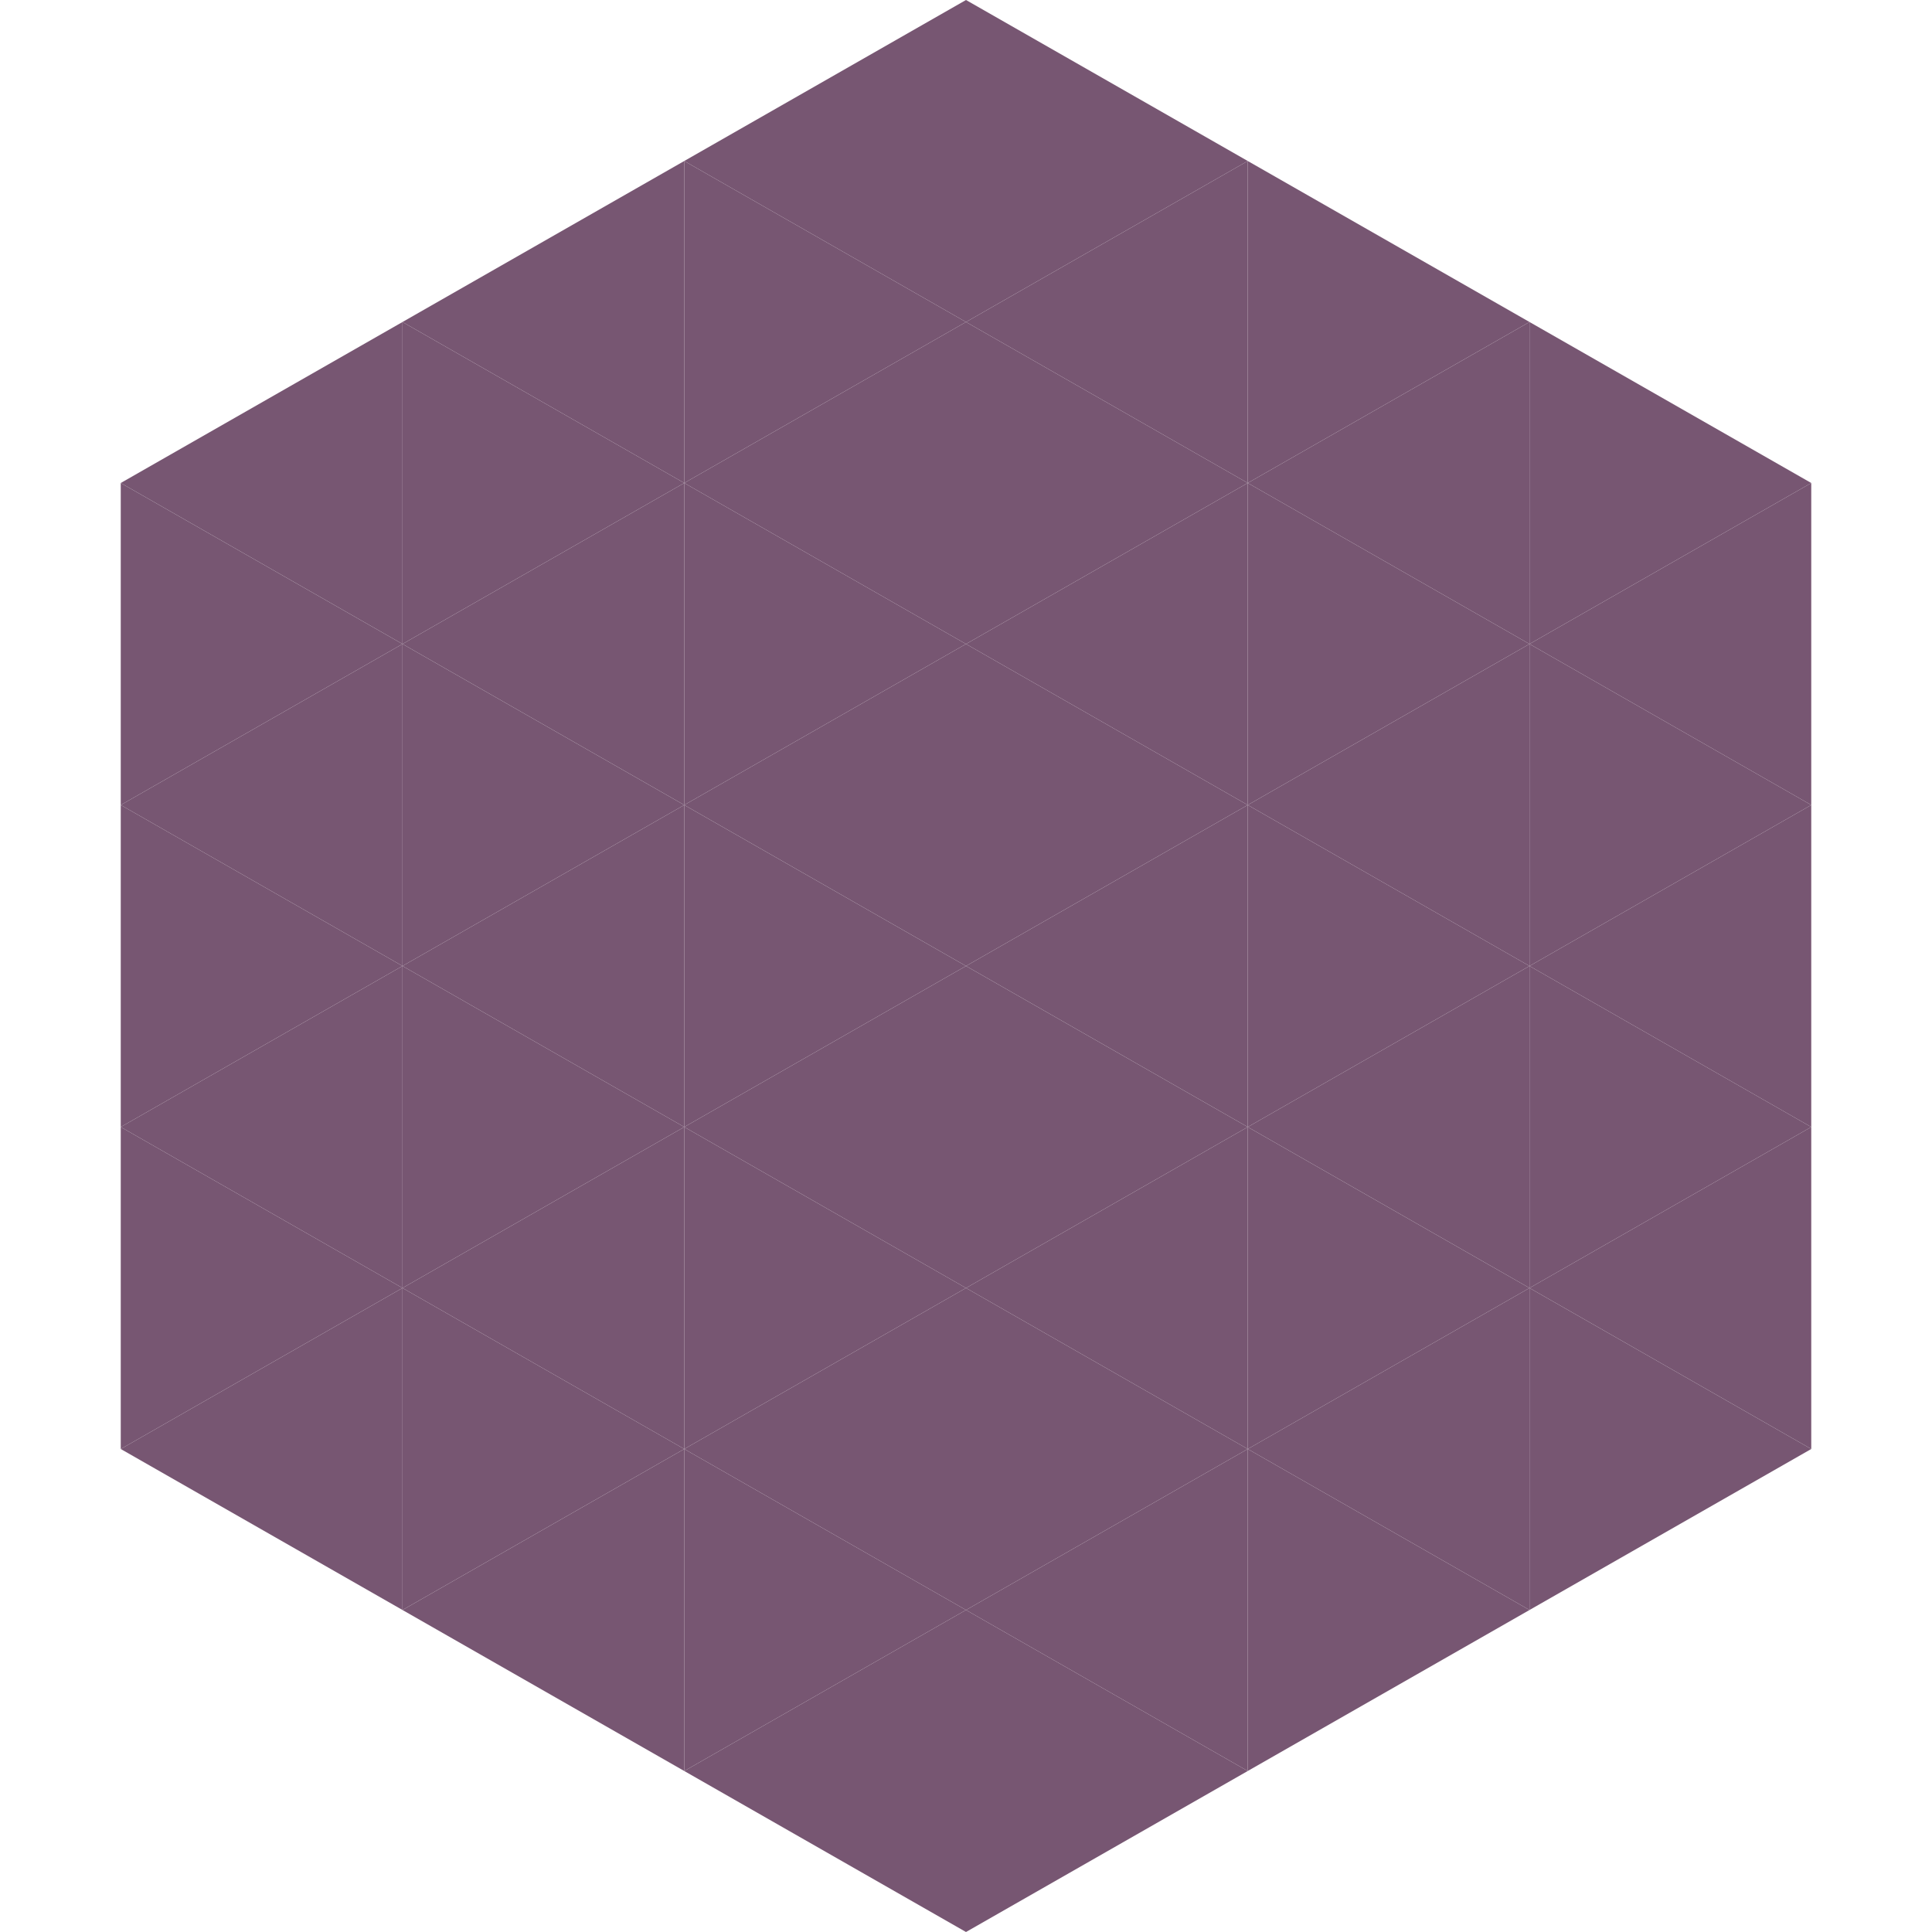
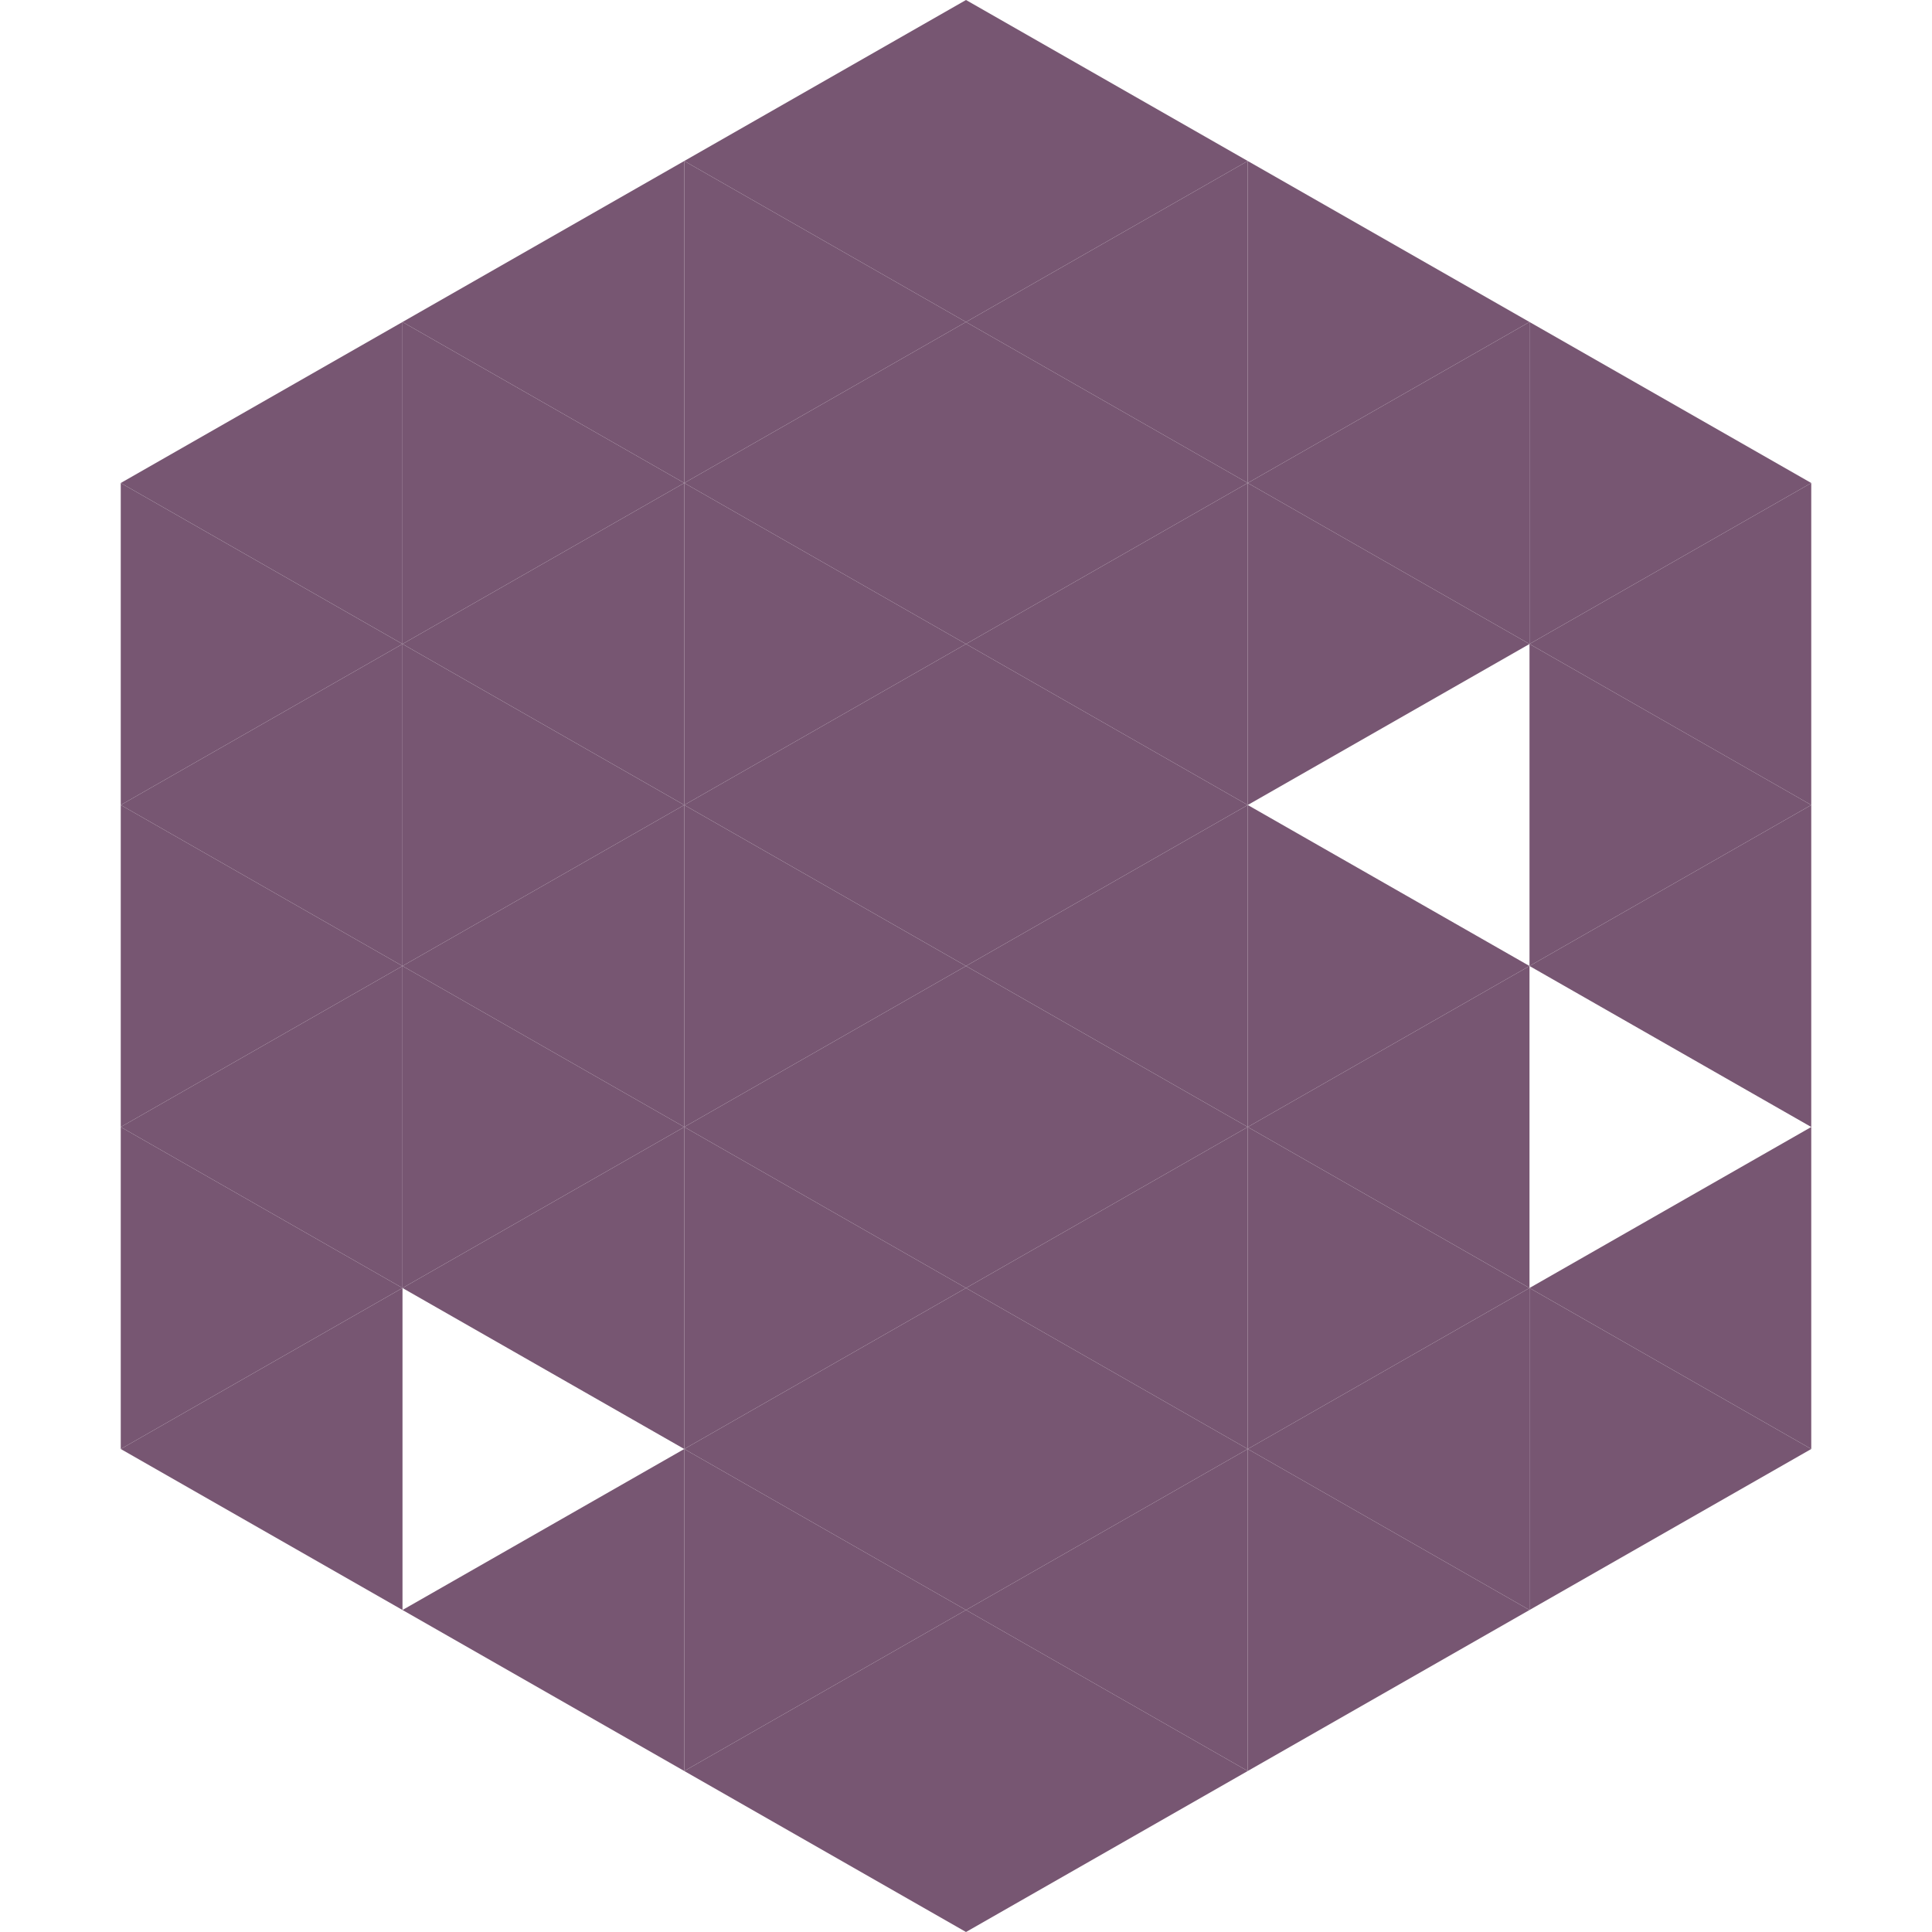
<svg xmlns="http://www.w3.org/2000/svg" width="240" height="240">
  <polygon points="50,40 15,60 50,80" style="fill:rgb(119,86,114)" />
  <polygon points="190,40 225,60 190,80" style="fill:rgb(119,86,114)" />
  <polygon points="15,60 50,80 15,100" style="fill:rgb(119,86,114)" />
  <polygon points="225,60 190,80 225,100" style="fill:rgb(119,86,114)" />
  <polygon points="50,80 15,100 50,120" style="fill:rgb(119,86,114)" />
  <polygon points="190,80 225,100 190,120" style="fill:rgb(119,86,114)" />
  <polygon points="15,100 50,120 15,140" style="fill:rgb(119,86,114)" />
  <polygon points="225,100 190,120 225,140" style="fill:rgb(119,86,114)" />
  <polygon points="50,120 15,140 50,160" style="fill:rgb(119,86,114)" />
-   <polygon points="190,120 225,140 190,160" style="fill:rgb(119,86,114)" />
  <polygon points="15,140 50,160 15,180" style="fill:rgb(119,86,114)" />
  <polygon points="225,140 190,160 225,180" style="fill:rgb(119,86,114)" />
  <polygon points="50,160 15,180 50,200" style="fill:rgb(119,86,114)" />
  <polygon points="190,160 225,180 190,200" style="fill:rgb(119,86,114)" />
  <polygon points="15,180 50,200 15,220" style="fill:rgb(255,255,255); fill-opacity:0" />
  <polygon points="225,180 190,200 225,220" style="fill:rgb(255,255,255); fill-opacity:0" />
  <polygon points="50,0 85,20 50,40" style="fill:rgb(255,255,255); fill-opacity:0" />
  <polygon points="190,0 155,20 190,40" style="fill:rgb(255,255,255); fill-opacity:0" />
  <polygon points="85,20 50,40 85,60" style="fill:rgb(119,86,114)" />
  <polygon points="155,20 190,40 155,60" style="fill:rgb(119,86,114)" />
  <polygon points="50,40 85,60 50,80" style="fill:rgb(119,86,114)" />
  <polygon points="190,40 155,60 190,80" style="fill:rgb(119,86,114)" />
  <polygon points="85,60 50,80 85,100" style="fill:rgb(119,86,114)" />
  <polygon points="155,60 190,80 155,100" style="fill:rgb(119,86,114)" />
  <polygon points="50,80 85,100 50,120" style="fill:rgb(119,86,114)" />
-   <polygon points="190,80 155,100 190,120" style="fill:rgb(119,86,114)" />
  <polygon points="85,100 50,120 85,140" style="fill:rgb(119,86,114)" />
  <polygon points="155,100 190,120 155,140" style="fill:rgb(119,86,114)" />
  <polygon points="50,120 85,140 50,160" style="fill:rgb(119,86,114)" />
  <polygon points="190,120 155,140 190,160" style="fill:rgb(119,86,114)" />
  <polygon points="85,140 50,160 85,180" style="fill:rgb(119,86,114)" />
  <polygon points="155,140 190,160 155,180" style="fill:rgb(119,86,114)" />
-   <polygon points="50,160 85,180 50,200" style="fill:rgb(119,86,114)" />
  <polygon points="190,160 155,180 190,200" style="fill:rgb(119,86,114)" />
  <polygon points="85,180 50,200 85,220" style="fill:rgb(119,86,114)" />
  <polygon points="155,180 190,200 155,220" style="fill:rgb(119,86,114)" />
  <polygon points="120,0 85,20 120,40" style="fill:rgb(119,86,114)" />
  <polygon points="120,0 155,20 120,40" style="fill:rgb(119,86,114)" />
  <polygon points="85,20 120,40 85,60" style="fill:rgb(119,86,114)" />
  <polygon points="155,20 120,40 155,60" style="fill:rgb(119,86,114)" />
  <polygon points="120,40 85,60 120,80" style="fill:rgb(119,86,114)" />
  <polygon points="120,40 155,60 120,80" style="fill:rgb(119,86,114)" />
  <polygon points="85,60 120,80 85,100" style="fill:rgb(119,86,114)" />
  <polygon points="155,60 120,80 155,100" style="fill:rgb(119,86,114)" />
  <polygon points="120,80 85,100 120,120" style="fill:rgb(119,86,114)" />
  <polygon points="120,80 155,100 120,120" style="fill:rgb(119,86,114)" />
  <polygon points="85,100 120,120 85,140" style="fill:rgb(119,86,114)" />
  <polygon points="155,100 120,120 155,140" style="fill:rgb(119,86,114)" />
  <polygon points="120,120 85,140 120,160" style="fill:rgb(119,86,114)" />
  <polygon points="120,120 155,140 120,160" style="fill:rgb(119,86,114)" />
  <polygon points="85,140 120,160 85,180" style="fill:rgb(119,86,114)" />
  <polygon points="155,140 120,160 155,180" style="fill:rgb(119,86,114)" />
  <polygon points="120,160 85,180 120,200" style="fill:rgb(119,86,114)" />
  <polygon points="120,160 155,180 120,200" style="fill:rgb(119,86,114)" />
  <polygon points="85,180 120,200 85,220" style="fill:rgb(119,86,114)" />
  <polygon points="155,180 120,200 155,220" style="fill:rgb(119,86,114)" />
  <polygon points="120,200 85,220 120,240" style="fill:rgb(119,86,114)" />
  <polygon points="120,200 155,220 120,240" style="fill:rgb(119,86,114)" />
  <polygon points="85,220 120,240 85,260" style="fill:rgb(255,255,255); fill-opacity:0" />
  <polygon points="155,220 120,240 155,260" style="fill:rgb(255,255,255); fill-opacity:0" />
</svg>